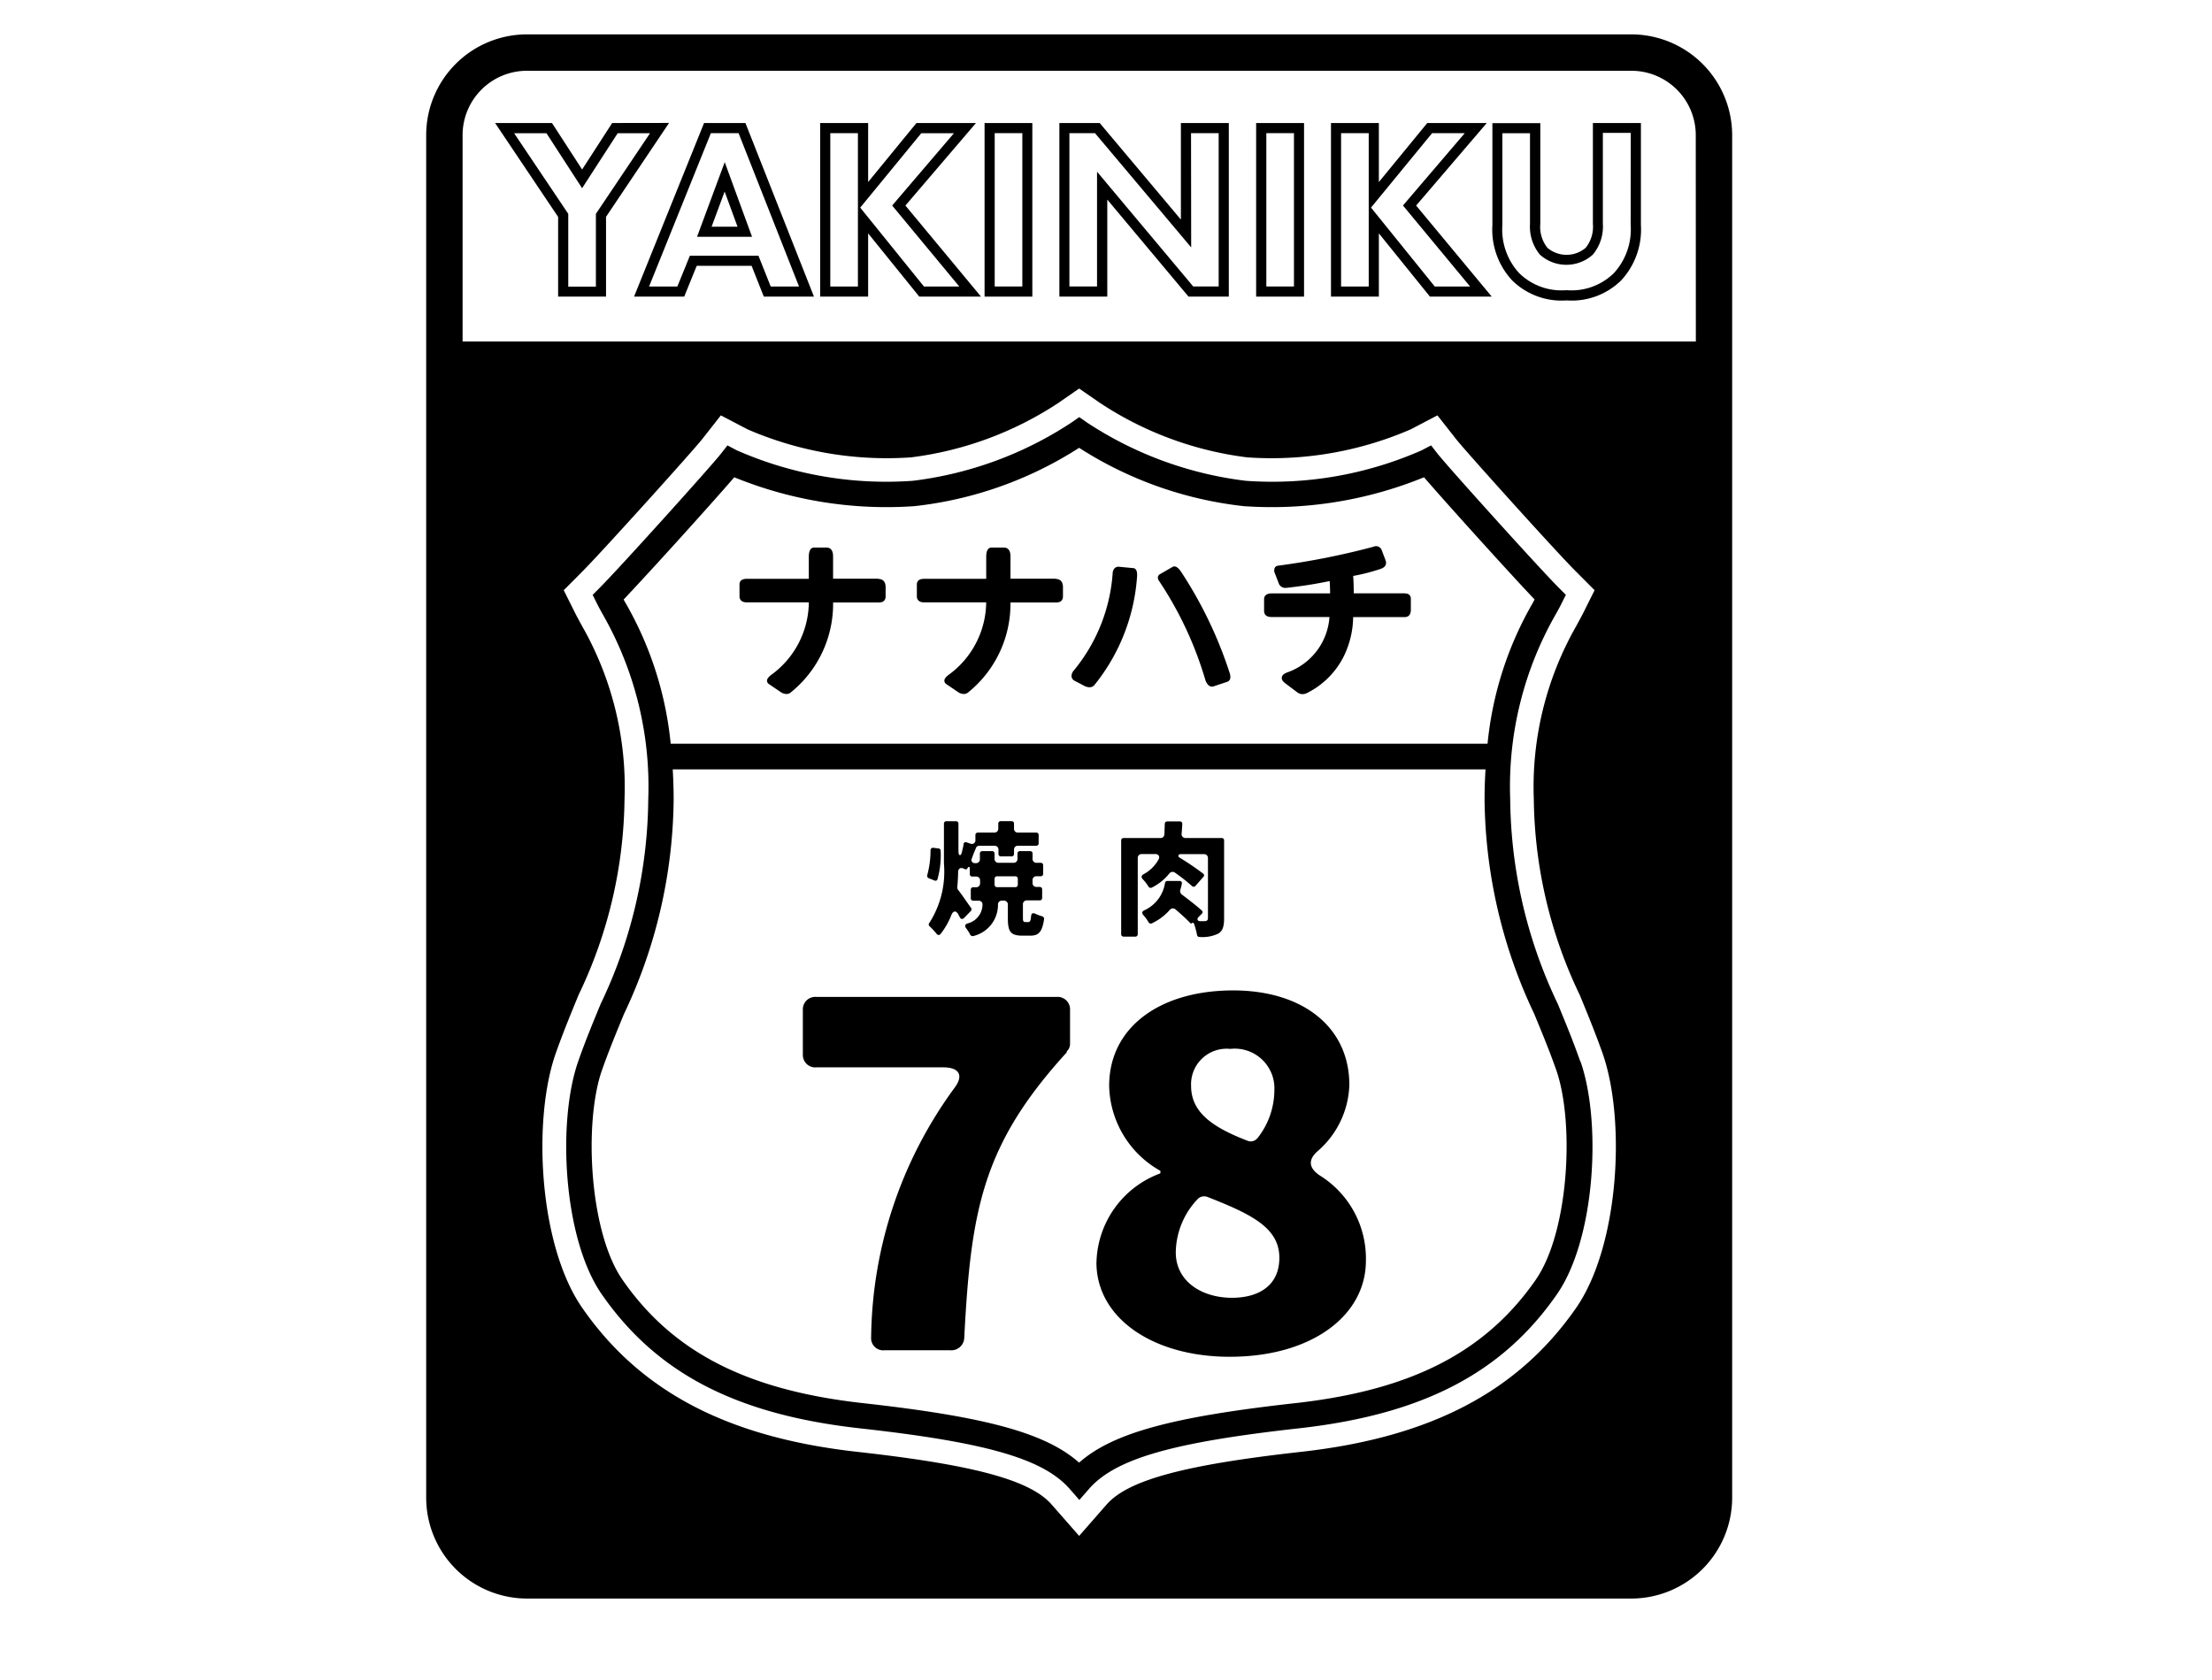
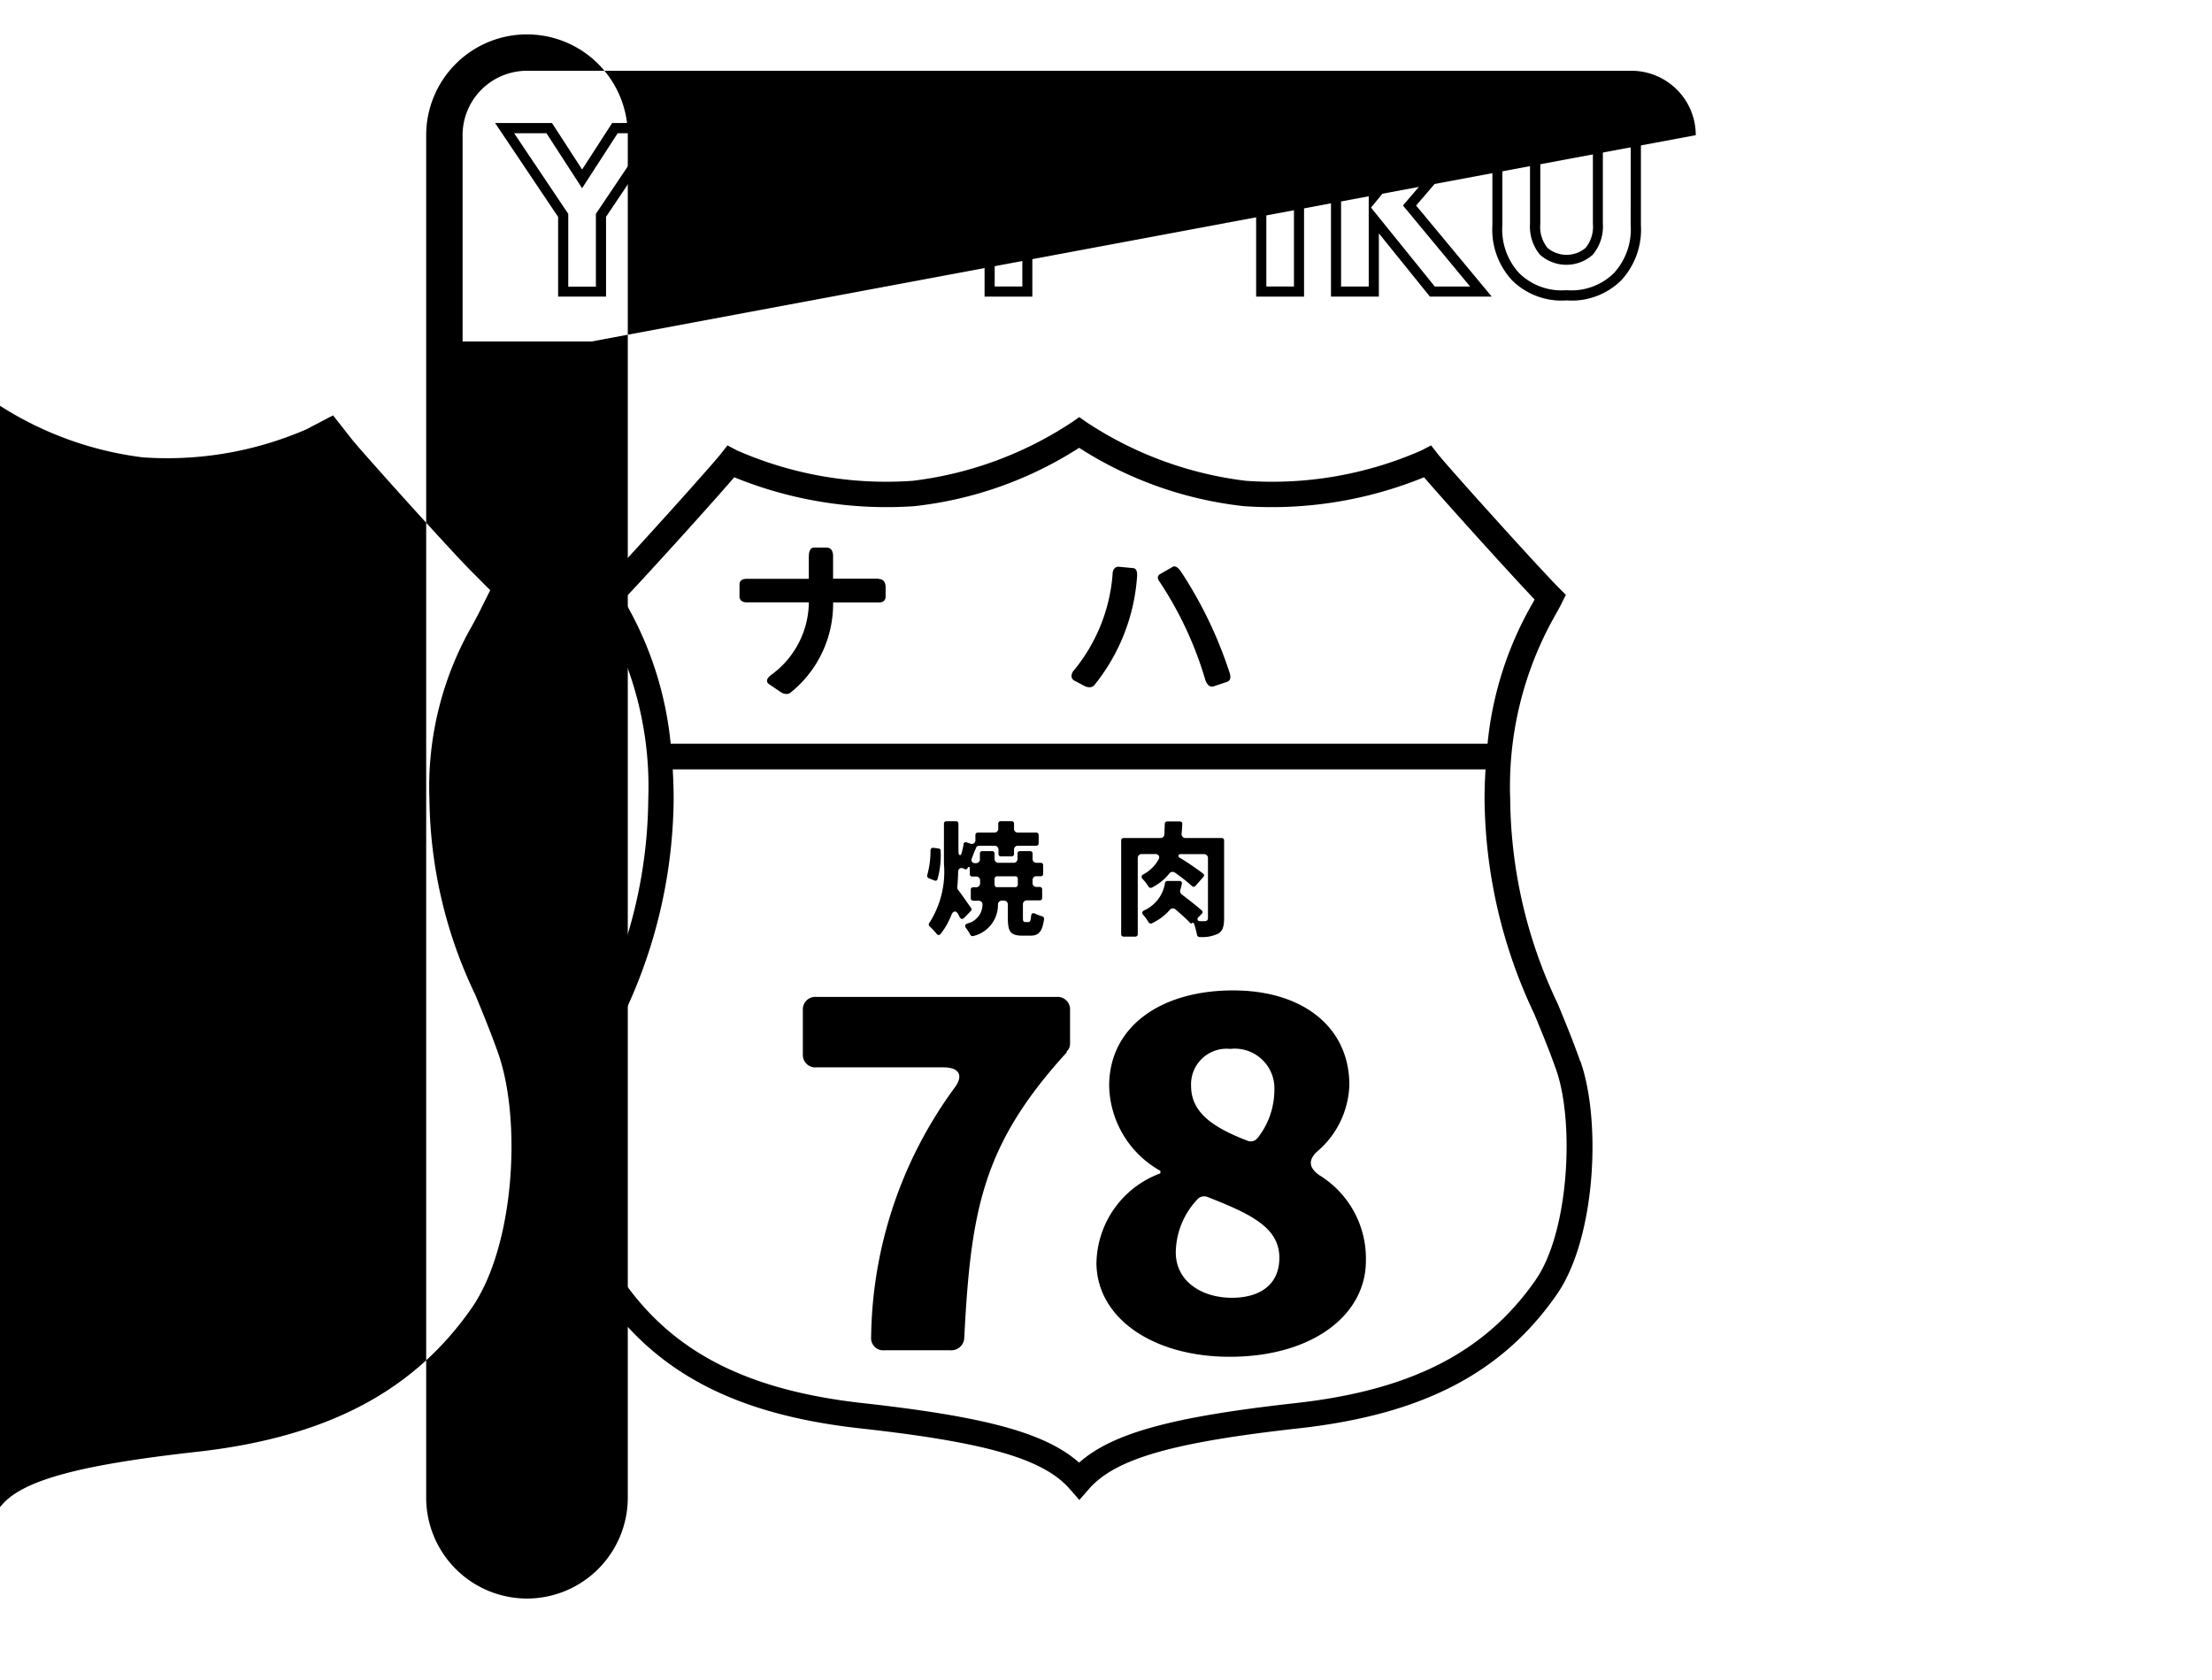
<svg xmlns="http://www.w3.org/2000/svg" viewBox="0 0 79 60">
  <g id="グループ_587" data-name="グループ 587" transform="translate(-157 -590)">
    <path id="パス_829" data-name="パス 829" d="M12.313,246.5l-1.073,1.661L10.164,246.5H8.132l2.251,3.354V252.7h1.711v-2.849l2.251-3.354Zm-.581,3.244v2.6h-.987v-2.6l-1.934-2.88H9.966l1.273,1.965,1.271-1.965h1.156Z" transform="translate(166.55 347.894)" />
    <path id="パス_830" data-name="パス 830" d="M12.922,246.5l-2.5,6.2h1.791l.447-1.1H14.62l.436,1.1h1.791L14.4,246.5Zm2.381,5.84-.438-1.1h-2.45l-.447,1.1h-1.01l2.207-5.477h.991l2.158,5.477Z" transform="translate(169.223 347.895)" />
    <path id="パス_831" data-name="パス 831" d="M11.458,249.811h1.965l-.976-2.667Zm.52-.362.466-1.255.46,1.255Z" transform="translate(170.436 348.648)" />
-     <path id="パス_832" data-name="パス 832" d="M19.05,246.5H16.925L15.2,248.607V246.5H13.486v6.2H15.2v-2.259l1.826,2.259h2.205l-2.7-3.253Zm-4.215,5.84h-.987v-5.477h.987Zm3.621,0H17.194l-2.277-2.819,2.181-2.658h1.167l-2.207,2.583Z" transform="translate(172.805 347.895)" />
    <path id="パス_833" data-name="パス 833" d="M16.194,252.7H17.9v-6.2H16.194Zm.362-5.839h.987v5.477h-.987Z" transform="translate(175.969 347.895)" />
-     <path id="パス_834" data-name="パス 834" d="M21.768,249.949l-2.9-3.45h-1.44v6.2h1.711v-3.465l2.9,3.465h1.44v-6.2H21.768Zm.362-3.088h.987v5.477h-.909l-3.435-4.1v4.1h-.987v-5.477H18.7l3.435,4.081Z" transform="translate(177.407 347.895)" />
    <path id="パス_835" data-name="パス 835" d="M20.667,252.7h1.711v-6.2H20.667Zm.364-5.839h.987v5.477h-.987Z" transform="translate(181.195 347.895)" />
    <path id="パス_836" data-name="パス 836" d="M27.463,246.5H25.338l-1.728,2.108V246.5H21.9v6.2H23.61v-2.259l1.824,2.259h2.207l-2.7-3.253Zm-4.215,5.84h-.987v-5.477h.987Zm3.621,0H25.607L23.33,249.52l2.181-2.658h1.167l-2.207,2.583Z" transform="translate(182.635 347.895)" />
    <path id="パス_837" data-name="パス 837" d="M28.147,246.5v3.6a1.2,1.2,0,0,1-.258.857,1.057,1.057,0,0,1-1.366,0,1.2,1.2,0,0,1-.254-.854v-3.6H24.558v3.639a2.664,2.664,0,0,0,.7,1.973,2.512,2.512,0,0,0,1.952.72,2.512,2.512,0,0,0,1.952-.72,2.673,2.673,0,0,0,.7-1.973V246.5Zm1.349,3.639a2.309,2.309,0,0,1-.6,1.722,2.16,2.16,0,0,1-1.691.609,2.16,2.16,0,0,1-1.691-.609,2.3,2.3,0,0,1-.6-1.722v-3.276h.987V250.1a1.574,1.574,0,0,0,.353,1.1,1.412,1.412,0,0,0,1.891,0,1.569,1.569,0,0,0,.358-1.106v-3.242H29.5Z" transform="translate(185.742 347.895)" />
-     <path id="パス_838" data-name="パス 838" d="M50.042,245.039H10.6a3.6,3.6,0,0,0-3.6,3.6V297.31a3.605,3.605,0,0,0,3.6,3.6H50.042a3.606,3.606,0,0,0,3.6-3.6V248.639a3.605,3.605,0,0,0-3.6-3.6m-1.969,45.484c-2.082,3-5.208,4.634-9.838,5.148-4.161.464-6.171,1.008-6.935,1.882l-.98,1.119-.982-1.119c-.761-.874-2.771-1.418-6.932-1.882-4.63-.514-7.759-2.149-9.836-5.148-1.548-2.231-1.778-6.718-.943-9.088.258-.733.542-1.422.817-2.09a16.5,16.5,0,0,0,1.639-6.982,11.613,11.613,0,0,0-1.516-6.191c-.091-.167-.171-.312-.236-.44l-.419-.839.661-.664c.677-.677,3.938-4.293,4.283-4.731l.668-.85.956.5a12.5,12.5,0,0,0,5.833,1,12.319,12.319,0,0,0,5.265-1.945l.742-.514.744.514a12.274,12.274,0,0,0,5.261,1.945,12.5,12.5,0,0,0,5.835-1l.956-.5.668.85c.345.438,3.6,4.055,4.283,4.731l.661.664-.418.839c-.067.128-.145.273-.236.44a11.592,11.592,0,0,0-1.516,6.191,16.517,16.517,0,0,0,1.639,6.984c.275.666.557,1.355.817,2.088.833,2.37.6,6.856-.941,9.088m4.272-34.514H8.3v-7.37a2.3,2.3,0,0,1,2.3-2.3H50.042a2.3,2.3,0,0,1,2.3,2.3Z" transform="translate(165.221 346.189)" />
+     <path id="パス_838" data-name="パス 838" d="M50.042,245.039H10.6a3.6,3.6,0,0,0-3.6,3.6V297.31a3.605,3.605,0,0,0,3.6,3.6a3.606,3.606,0,0,0,3.6-3.6V248.639a3.605,3.605,0,0,0-3.6-3.6m-1.969,45.484c-2.082,3-5.208,4.634-9.838,5.148-4.161.464-6.171,1.008-6.935,1.882l-.98,1.119-.982-1.119c-.761-.874-2.771-1.418-6.932-1.882-4.63-.514-7.759-2.149-9.836-5.148-1.548-2.231-1.778-6.718-.943-9.088.258-.733.542-1.422.817-2.09a16.5,16.5,0,0,0,1.639-6.982,11.613,11.613,0,0,0-1.516-6.191c-.091-.167-.171-.312-.236-.44l-.419-.839.661-.664c.677-.677,3.938-4.293,4.283-4.731l.668-.85.956.5a12.5,12.5,0,0,0,5.833,1,12.319,12.319,0,0,0,5.265-1.945l.742-.514.744.514a12.274,12.274,0,0,0,5.261,1.945,12.5,12.5,0,0,0,5.835-1l.956-.5.668.85c.345.438,3.6,4.055,4.283,4.731l.661.664-.418.839c-.067.128-.145.273-.236.44a11.592,11.592,0,0,0-1.516,6.191,16.517,16.517,0,0,0,1.639,6.984c.275.666.557,1.355.817,2.088.833,2.37.6,6.856-.941,9.088m4.272-34.514H8.3v-7.37a2.3,2.3,0,0,1,2.3-2.3H50.042a2.3,2.3,0,0,1,2.3,2.3Z" transform="translate(165.221 346.189)" />
    <path id="パス_839" data-name="パス 839" d="M45.522,274.35c-.249-.711-.529-1.39-.8-2.047a17.246,17.246,0,0,1-1.7-7.307,12.391,12.391,0,0,1,1.62-6.6c.087-.154.163-.291.221-.412l.147-.293-.232-.232c-.713-.713-3.983-4.343-4.348-4.807l-.234-.3-.336.176a13.235,13.235,0,0,1-6.28,1.089,13.185,13.185,0,0,1-5.69-2.093l-.26-.182-.26.182a13.17,13.17,0,0,1-5.688,2.093,13.246,13.246,0,0,1-6.282-1.089l-.334-.176-.234.3c-.364.464-3.634,4.094-4.348,4.807l-.232.232.145.293c.061.121.134.258.221.412a12.391,12.391,0,0,1,1.62,6.6,17.213,17.213,0,0,1-1.7,7.307c-.271.657-.553,1.336-.8,2.047-.752,2.136-.546,6.327.839,8.324,1.958,2.821,4.805,4.3,9.235,4.79,4.51.5,6.538,1.089,7.479,2.164l.343.393.343-.393c.943-1.076,2.969-1.663,7.479-2.164,4.43-.492,7.277-1.969,9.235-4.79,1.386-2,1.592-6.189.839-8.324M11.413,257.956c-.02-.033-.037-.065-.054-.1.885-.93,3.153-3.437,3.951-4.365a14.394,14.394,0,0,0,6.431,1.032,13.627,13.627,0,0,0,5.885-2.084,13.639,13.639,0,0,0,5.887,2.084,14.394,14.394,0,0,0,6.431-1.032c.8.928,3.064,3.435,3.949,4.365l-.052.1a12.464,12.464,0,0,0-1.628,5.052H13.039a12.505,12.505,0,0,0-1.626-5.052m32.522,24.2c-1.8,2.587-4.443,3.944-8.587,4.406-4.376.486-6.52,1.063-7.722,2.125-1.2-1.063-3.344-1.639-7.719-2.125-4.146-.462-6.794-1.819-8.589-4.406-1.182-1.7-1.392-5.616-.729-7.5.243-.687.518-1.355.785-2A18.2,18.2,0,0,0,13.145,265c0-.377-.013-.731-.033-1.075H42.141c-.022.345-.035.7-.035,1.075a18.221,18.221,0,0,0,1.772,7.654c.267.646.544,1.314.785,2,.664,1.887.455,5.8-.729,7.5" transform="translate(167.914 353.557)" />
    <path id="パス_840" data-name="パス 840" d="M15.64,273.051a15.332,15.332,0,0,1,2.99-8.925c.314-.429.158-.716-.412-.716H13.693a.444.444,0,0,1-.492-.444V261.34a.444.444,0,0,1,.492-.445h8.559a.444.444,0,0,1,.492.445v1.232a.37.37,0,0,1-.119.269v.035c-3.01,3.3-3.424,5.625-3.66,10.211a.462.462,0,0,1-.49.429H16.113a.432.432,0,0,1-.473-.464" transform="translate(172.472 364.715)" />
    <path id="パス_841" data-name="パス 841" d="M18.037,270.5a3.477,3.477,0,0,1,2.283-3.179v-.089a3.564,3.564,0,0,1-1.83-3.034c0-2.108,1.83-3.411,4.428-3.411,2.5,0,4.15,1.321,4.15,3.374a3.253,3.253,0,0,1-1.141,2.374c-.334.3-.314.59.078.857a3.49,3.49,0,0,1,1.654,3.053c0,1.965-1.949,3.428-4.862,3.428-2.734,0-4.762-1.375-4.762-3.374m6.533-.16c0-1.071-.984-1.555-2.578-2.179a.334.334,0,0,0-.314.054,2.811,2.811,0,0,0-.807,1.928c0,1.037.926,1.624,2.008,1.624.943,0,1.691-.427,1.691-1.427m-.787-4.267a2.776,2.776,0,0,0,.609-1.713,1.416,1.416,0,0,0-1.574-1.483,1.27,1.27,0,0,0-1.4,1.323c0,.945.768,1.481,2.027,1.962a.3.3,0,0,0,.334-.089" transform="translate(178.123 364.59)" />
    <path id="パス_842" data-name="パス 842" d="M17.117,254.607H15.5v-.8c0-.271-.147-.312-.236-.312h-.44c-.126,0-.191.113-.191.336v.781H12.418c-.226,0-.26.124-.26.2v.429c0,.08.041.212.26.212h2.216a3.239,3.239,0,0,1-1.321,2.574c-.115.082-.171.154-.173.223a.146.146,0,0,0,.059.115l.442.3a.382.382,0,0,0,.193.061.238.238,0,0,0,.145-.048,4.065,4.065,0,0,0,1.522-3.222h1.639c.206,0,.236-.134.236-.215v-.33c0-.256-.163-.295-.26-.295" transform="translate(171.253 356.063)" />
-     <path id="パス_843" data-name="パス 843" d="M20.038,254.607H18.423v-.8c0-.271-.147-.312-.236-.312h-.44c-.126,0-.191.113-.191.336v.781H15.339c-.226,0-.26.124-.26.2v.429c0,.08.041.212.26.212h2.216a3.239,3.239,0,0,1-1.321,2.574c-.115.082-.171.154-.173.223a.146.146,0,0,0,.059.115l.442.3a.382.382,0,0,0,.193.061.238.238,0,0,0,.145-.048,4.065,4.065,0,0,0,1.522-3.222h1.639c.206,0,.236-.134.236-.215v-.33c0-.256-.163-.295-.26-.295" transform="translate(174.666 356.063)" />
    <path id="パス_844" data-name="パス 844" d="M19.867,253.978c-.111-.158-.213-.208-.3-.154l-.44.254a.154.154,0,0,0-.076.091.193.193,0,0,0,.035.145,12.95,12.95,0,0,1,1.661,3.554c.067.178.156.228.234.228a.2.2,0,0,0,.063-.011l.49-.163c.072-.03.145-.111.076-.321a14.949,14.949,0,0,0-1.743-3.623" transform="translate(179.304 356.429)" />
    <path id="パス_845" data-name="パス 845" d="M19.825,253.856l-.486-.046a.208.208,0,0,0-.165.043.269.269,0,0,0-.078.191,6.141,6.141,0,0,1-1.39,3.472.293.293,0,0,0-.078.221.2.2,0,0,0,.1.139l.343.18a.417.417,0,0,0,.2.056.218.218,0,0,0,.169-.074,6.925,6.925,0,0,0,1.527-3.873c.015-.2-.033-.3-.139-.31" transform="translate(177.642 356.436)" />
-     <path id="パス_846" data-name="パス 846" d="M25.827,255.152H24c0-.234-.007-.442-.02-.622a6.916,6.916,0,0,0,.987-.254c.215-.076.2-.223.169-.306L25,253.613a.214.214,0,0,0-.295-.126,26.764,26.764,0,0,1-3.409.677.15.15,0,0,0-.115.072.244.244,0,0,0,.007.213l.126.325a.252.252,0,0,0,.275.182,15.625,15.625,0,0,0,1.55-.243c.011.124.015.271.017.44H21.082c-.247,0-.284.128-.284.2v.429c0,.08.035.215.26.215h2.075a2.262,2.262,0,0,1-1.516,1.982c-.115.046-.176.1-.186.173s.024.13.106.2L22,258.7a.311.311,0,0,0,.171.052.392.392,0,0,0,.184-.052,2.928,2.928,0,0,0,1.264-1.249,3.28,3.28,0,0,0,.36-1.451h1.845c.08,0,.215-.035.215-.26v-.395c0-.121-.078-.191-.215-.191" transform="translate(181.348 356.042)" />
    <path id="パス_847" data-name="パス 847" d="M16.789,262.058a.1.1,0,0,0,.119.043,1.145,1.145,0,0,0,.872-1.132.134.134,0,0,1,.141-.13h.069a.136.136,0,0,1,.143.141v.479c0,.466.078.631.52.631h.273c.278,0,.429-.091.5-.59a.091.091,0,0,0-.067-.1,2.188,2.188,0,0,1-.239-.089.138.138,0,0,0-.115-.015c-.03.017-.039.067-.043.1-.013.145-.03.208-.1.208h-.1c-.087,0-.091-.05-.091-.158v-.475a.136.136,0,0,1,.143-.141h.453a.084.084,0,0,0,.091-.089v-.3a.084.084,0,0,0-.091-.091h-.111a.134.134,0,0,1-.141-.141v-.1a.133.133,0,0,1,.141-.141h.147a.084.084,0,0,0,.091-.091v-.3a.084.084,0,0,0-.091-.089h-.147a.135.135,0,0,1-.141-.143v-.184a.084.084,0,0,0-.091-.091h-.358a.084.084,0,0,0-.089.091v.184a.136.136,0,0,1-.141.143H17.8a.137.137,0,0,1-.143-.143v-.184a.084.084,0,0,0-.089-.091h-.343a.084.084,0,0,0-.091.091v.184A.136.136,0,0,1,17,259.5h-.033a.132.132,0,0,1-.117-.05.127.127,0,0,1,0-.126c.039-.113.087-.236.141-.353l0-.013a.132.132,0,0,1,.126-.08h.538a.136.136,0,0,1,.143.141v.15a.082.082,0,0,0,.089.089h.375a.084.084,0,0,0,.091-.089v-.15a.134.134,0,0,1,.141-.141h.648a.084.084,0,0,0,.091-.091V258.5a.084.084,0,0,0-.091-.091h-.648a.134.134,0,0,1-.141-.141v-.176a.084.084,0,0,0-.091-.091H17.88a.083.083,0,0,0-.089.091v.176a.136.136,0,0,1-.143.141h-.583a.084.084,0,0,0-.091.091v.171a.133.133,0,0,1-.052.121.14.14,0,0,1-.134.009l-.121-.041a.088.088,0,0,0-.078,0,.089.089,0,0,0-.041.065l0,.03c-.013.063-.026.126-.041.186-.033.147-.056.178-.089.171s-.05-.035-.05-.189v-.93a.084.084,0,0,0-.091-.091h-.338a.084.084,0,0,0-.089.091v1.422a3.393,3.393,0,0,1-.516,2.112.087.087,0,0,0,.011.134,2.884,2.884,0,0,1,.239.258.108.108,0,0,0,.08.048.087.087,0,0,0,.065-.037,2.609,2.609,0,0,0,.382-.666c.035-.089.078-.134.128-.137l0,0c.048,0,.093.041.132.117l.046.089c.015.024.037.056.069.061a.112.112,0,0,0,.085-.039l.236-.241a.09.09,0,0,0,.011-.117c-.033-.043-.072-.1-.115-.16-.111-.16-.249-.358-.343-.477a.143.143,0,0,1-.033-.1c.015-.165.026-.345.03-.549a.144.144,0,0,1,.056-.121.14.14,0,0,1,.13,0l.065.028a.063.063,0,0,0,.082-.035c.009-.017.022-.054.056-.046s.028.048.028.065v.186a.084.084,0,0,0,.091.091H17a.134.134,0,0,1,.141.141v.1a.136.136,0,0,1-.141.141H16.9a.084.084,0,0,0-.091.091v.3a.084.084,0,0,0,.091.089h.184a.153.153,0,0,1,.113.046.143.143,0,0,1,.03.108.7.7,0,0,1-.527.657c-.05.017-.08.039-.089.067a.13.13,0,0,0,.037.111,1.7,1.7,0,0,1,.137.217Zm1.6-1.7h-.631a.091.091,0,0,1-.1-.1v-.189a.091.091,0,0,1,.1-.1h.631a.091.091,0,0,1,.1.1v.189a.091.091,0,0,1-.1.1m-2.934-1.405a.085.085,0,0,0-.056.02.1.1,0,0,0-.028.076,3.326,3.326,0,0,1-.113.865.094.094,0,0,0,.054.126l.2.08a.083.083,0,0,0,.072,0,.075.075,0,0,0,.037-.05,3.137,3.137,0,0,0,.111-1.013.079.079,0,0,0-.078-.082l-.182-.024h-.015" transform="translate(174.862 361.331)" />
    <path id="パス_848" data-name="パス 848" d="M21,261.627h.009a.061.061,0,0,1,.043.048,3.116,3.116,0,0,1,.1.377.091.091,0,0,0,.1.08,1.307,1.307,0,0,0,.651-.117c.156-.087.217-.241.217-.551v-2.778a.082.082,0,0,0-.089-.089H20.749a.139.139,0,0,1-.147-.154c.011-.113.02-.232.024-.347a.084.084,0,0,0-.02-.067.1.1,0,0,0-.069-.026H20.09a.087.087,0,0,0-.089.087l-.013.375a.138.138,0,0,1-.143.132H18.533a.083.083,0,0,0-.089.089v3.341a.084.084,0,0,0,.089.091h.412a.084.084,0,0,0,.091-.091v-2.715a.136.136,0,0,1,.141-.143h.484a.139.139,0,0,1,.126.059.132.132,0,0,1-.007.132,1.322,1.322,0,0,1-.538.531.111.111,0,0,0-.067.076.118.118,0,0,0,.041.1,1.657,1.657,0,0,1,.2.258.09.09,0,0,0,.124.041,1.873,1.873,0,0,0,.622-.5.145.145,0,0,1,.2-.035,6.651,6.651,0,0,1,.607.477.1.1,0,0,0,.067.03h0a.094.094,0,0,0,.063-.033l.278-.317a.092.092,0,0,0,.028-.067.077.077,0,0,0-.033-.052,9.127,9.127,0,0,0-.844-.573.128.128,0,0,1-.037-.039l0-.011a.049.049,0,0,1,.022-.059.1.1,0,0,1,.046-.015H21.4a.137.137,0,0,1,.143.143v2.136c0,.089-.046.111-.113.115h-.156c-.054,0-.091-.015-.1-.046s-.009-.059.043-.111l.1-.1a.093.093,0,0,0,.035-.065.089.089,0,0,0-.035-.063c-.2-.182-.5-.41-.711-.57a.156.156,0,0,1-.052-.158,1.815,1.815,0,0,0,.056-.219.09.09,0,0,0-.011-.074.1.1,0,0,0-.076-.03H20.1a.086.086,0,0,0-.091.072,1.283,1.283,0,0,1-.733.974c-.046.022-.072.046-.078.074a.134.134,0,0,0,.039.1,1.524,1.524,0,0,1,.184.254.09.09,0,0,0,.124.037,1.968,1.968,0,0,0,.635-.477.142.142,0,0,1,.208-.015c.163.139.386.338.531.492.022.022.033.009.037,0l.009-.006h.009a.046.046,0,0,1,.035-.015" transform="translate(178.598 361.337)" />
  </g>
</svg>